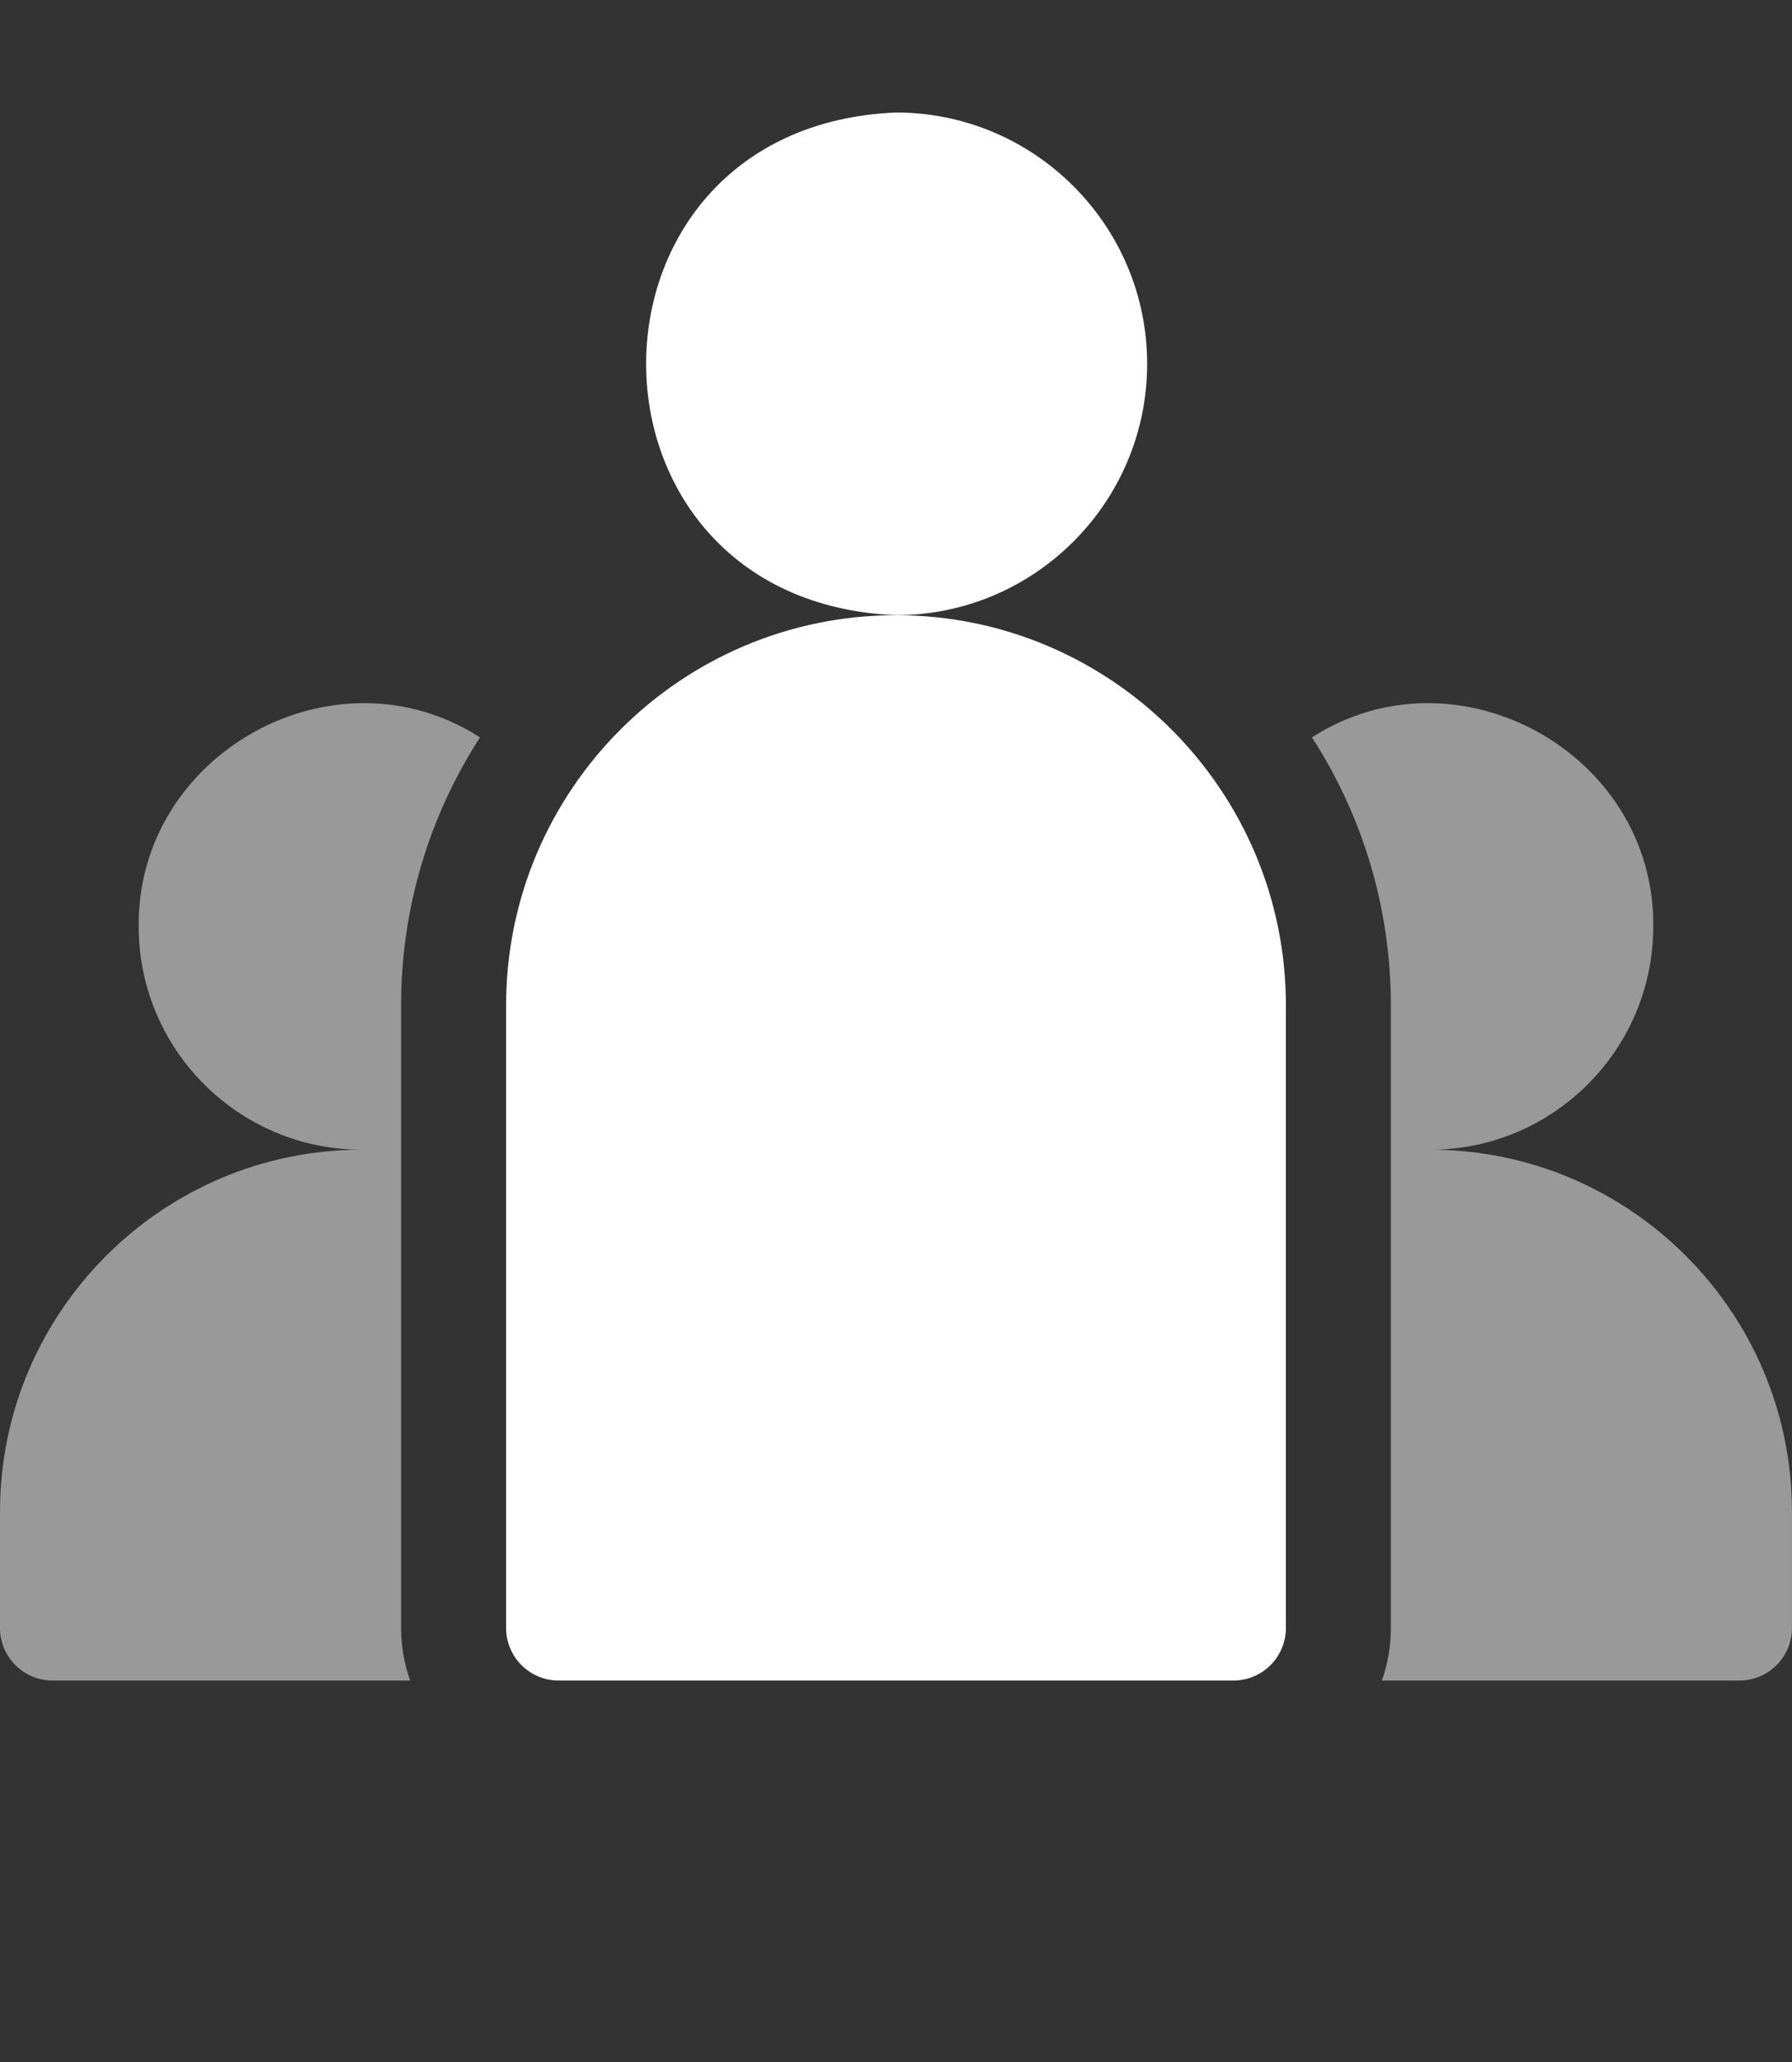
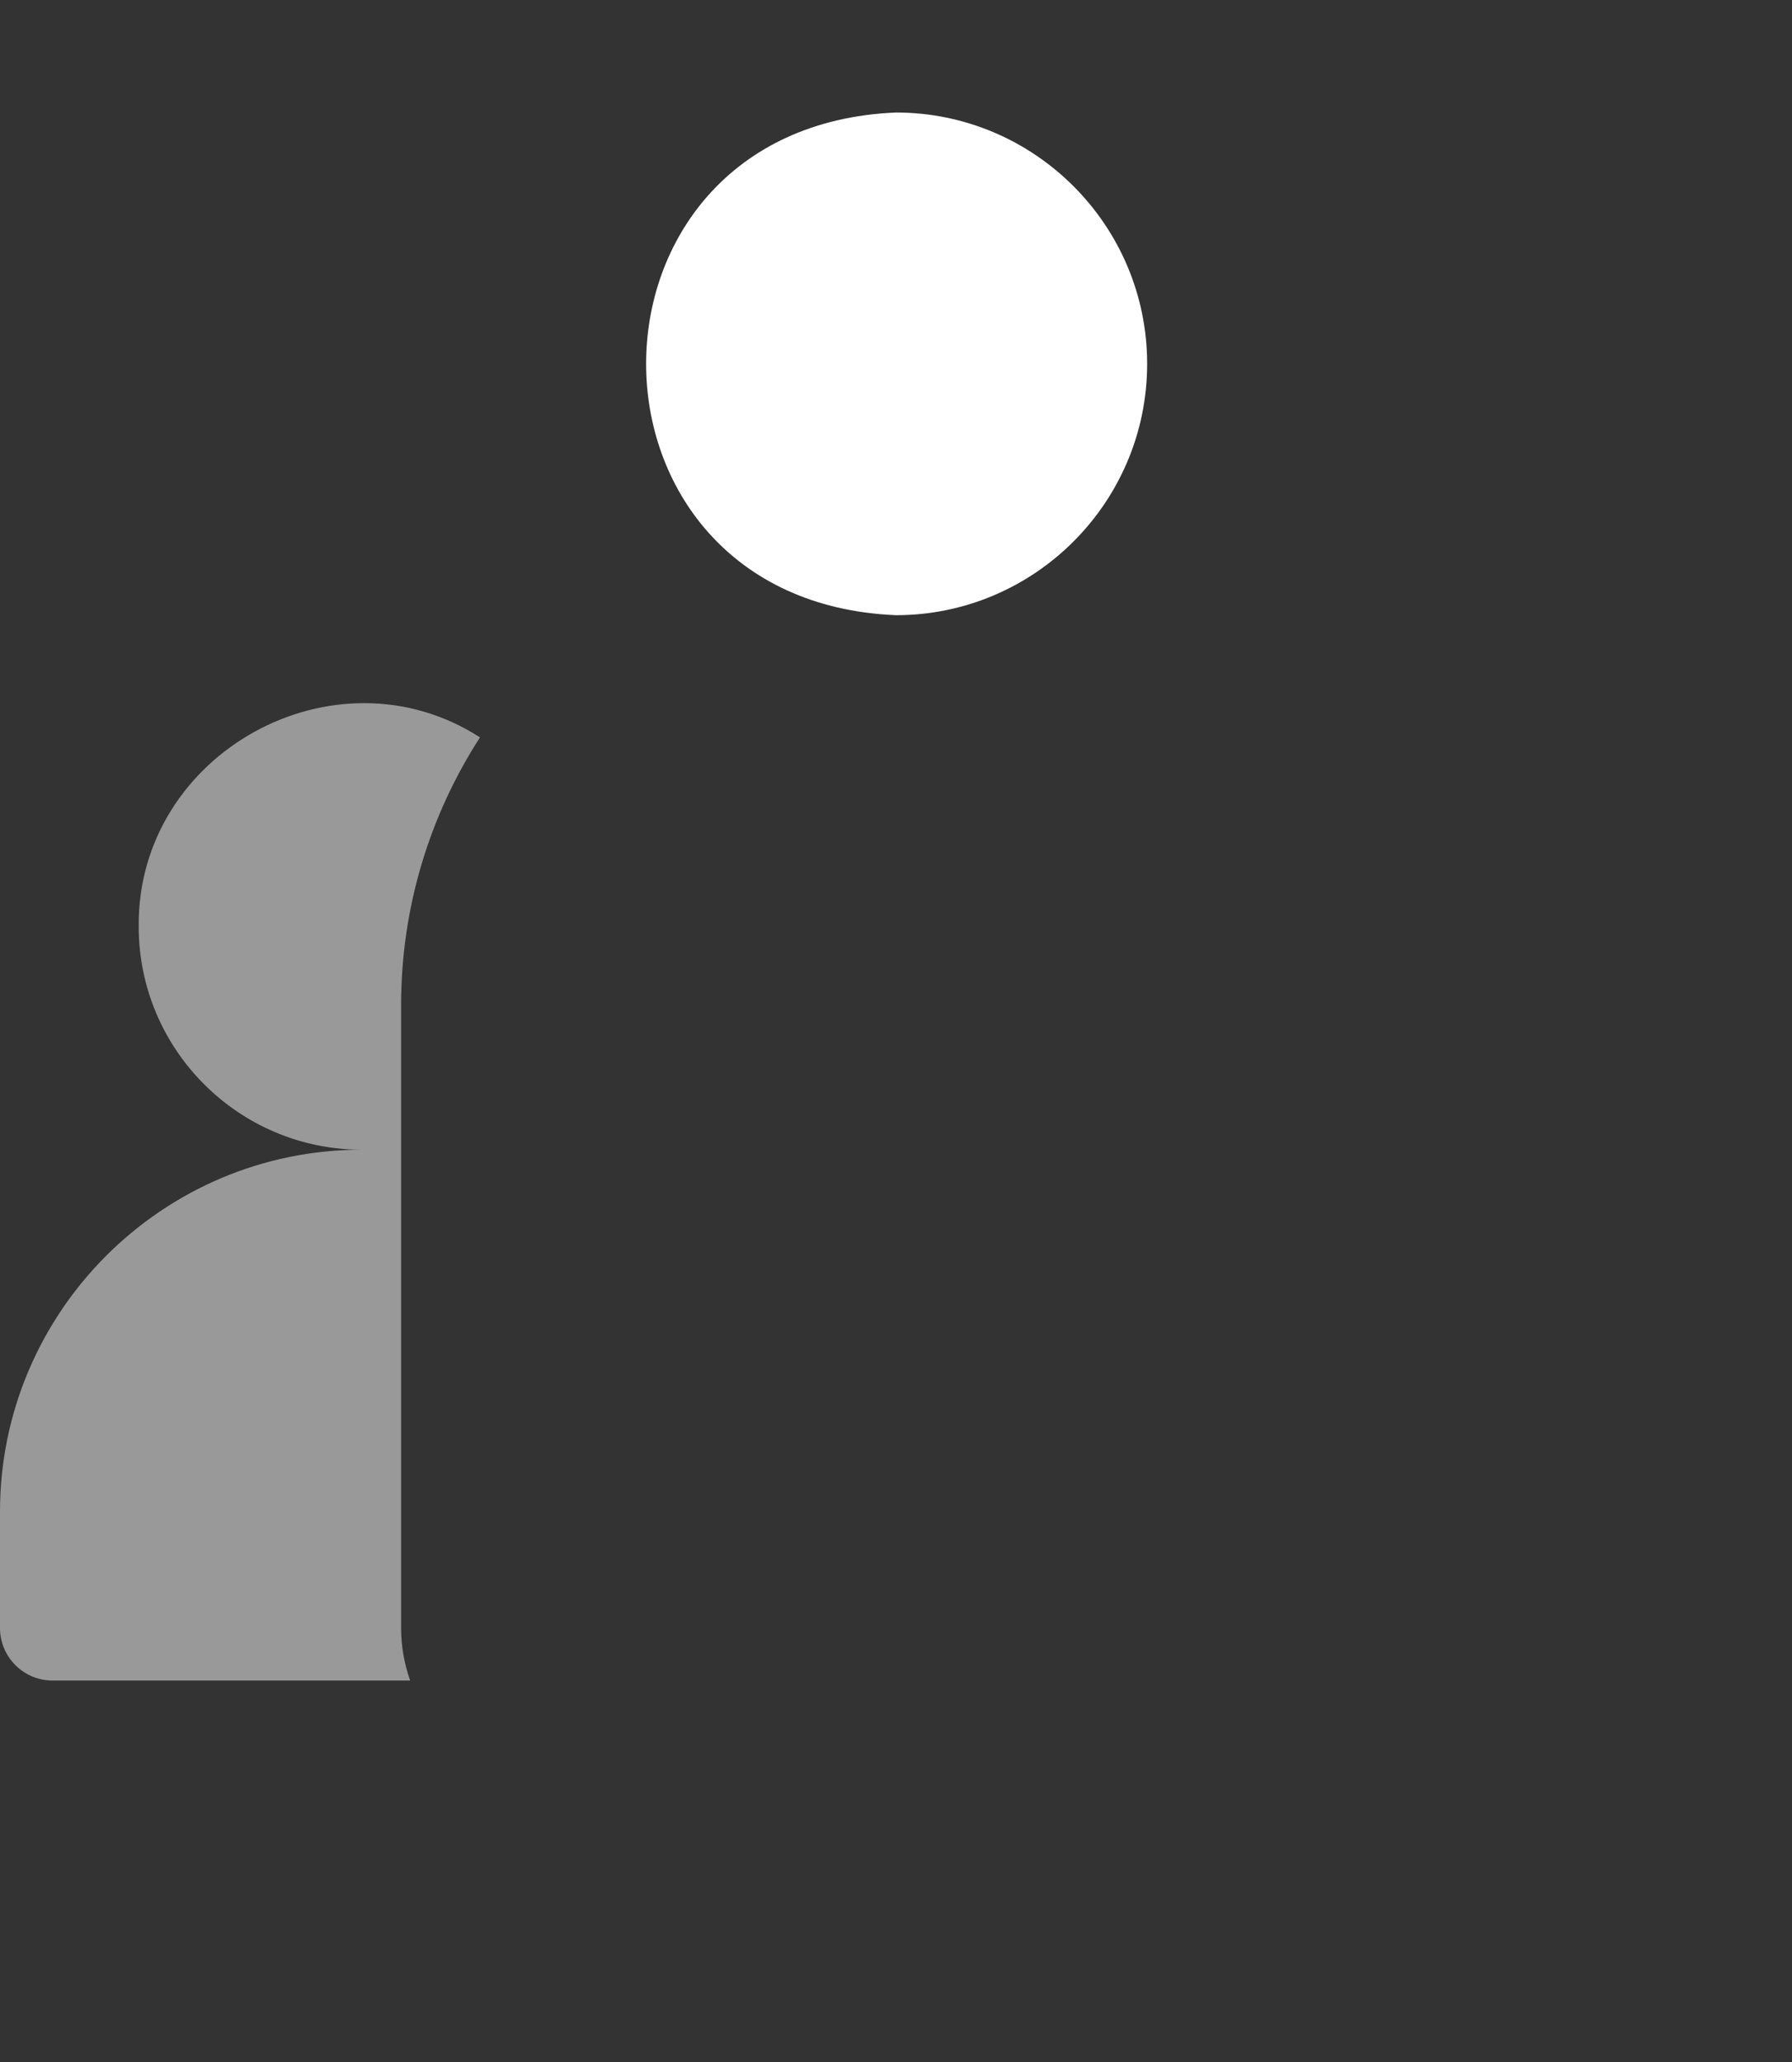
<svg xmlns="http://www.w3.org/2000/svg" width="40" height="46" viewBox="0 0 40 46" fill="none">
  <rect x="0" y="0" width="40" height="46" fill="#333333" stroke="none" />
  <g>
    <path d="M25.606 8.117C25.606 5.026 23.091 2.51 20 2.51C12.562 2.818 12.564 13.417 20 13.724C23.091 13.724 25.606 11.209 25.606 8.117Z" fill="white" />
  </g>
  <path opacity="0.5" d="M10.714 16.45C7.479 14.367 3.059 16.798 3.096 20.669C3.096 23.415 5.33 25.648 8.075 25.648C3.623 25.648 0 29.271 0 33.724V36.318C0 36.965 0.525 37.49 1.172 37.49H9.155C9.025 37.123 8.953 36.728 8.953 36.318V22.427C8.953 20.226 9.6 18.174 10.714 16.45Z" fill="white" />
-   <path opacity="0.5" d="M31.924 25.648C34.669 25.648 36.903 23.415 36.903 20.669C36.941 16.797 32.52 14.367 29.285 16.45C30.399 18.174 31.046 20.226 31.046 22.427V36.318C31.046 36.728 30.975 37.123 30.845 37.49H38.827C39.474 37.49 39.999 36.965 39.999 36.318V33.724C39.999 29.271 36.377 25.648 31.924 25.648Z" fill="white" />
  <g>
-     <path d="M20 13.724C15.201 13.724 11.297 17.628 11.297 22.427V36.318C11.297 36.965 11.822 37.49 12.469 37.49H27.531C28.178 37.49 28.703 36.965 28.703 36.318V22.427C28.703 17.628 24.799 13.724 20 13.724Z" fill="white" />
-   </g>
+     </g>
  <defs />
</svg>